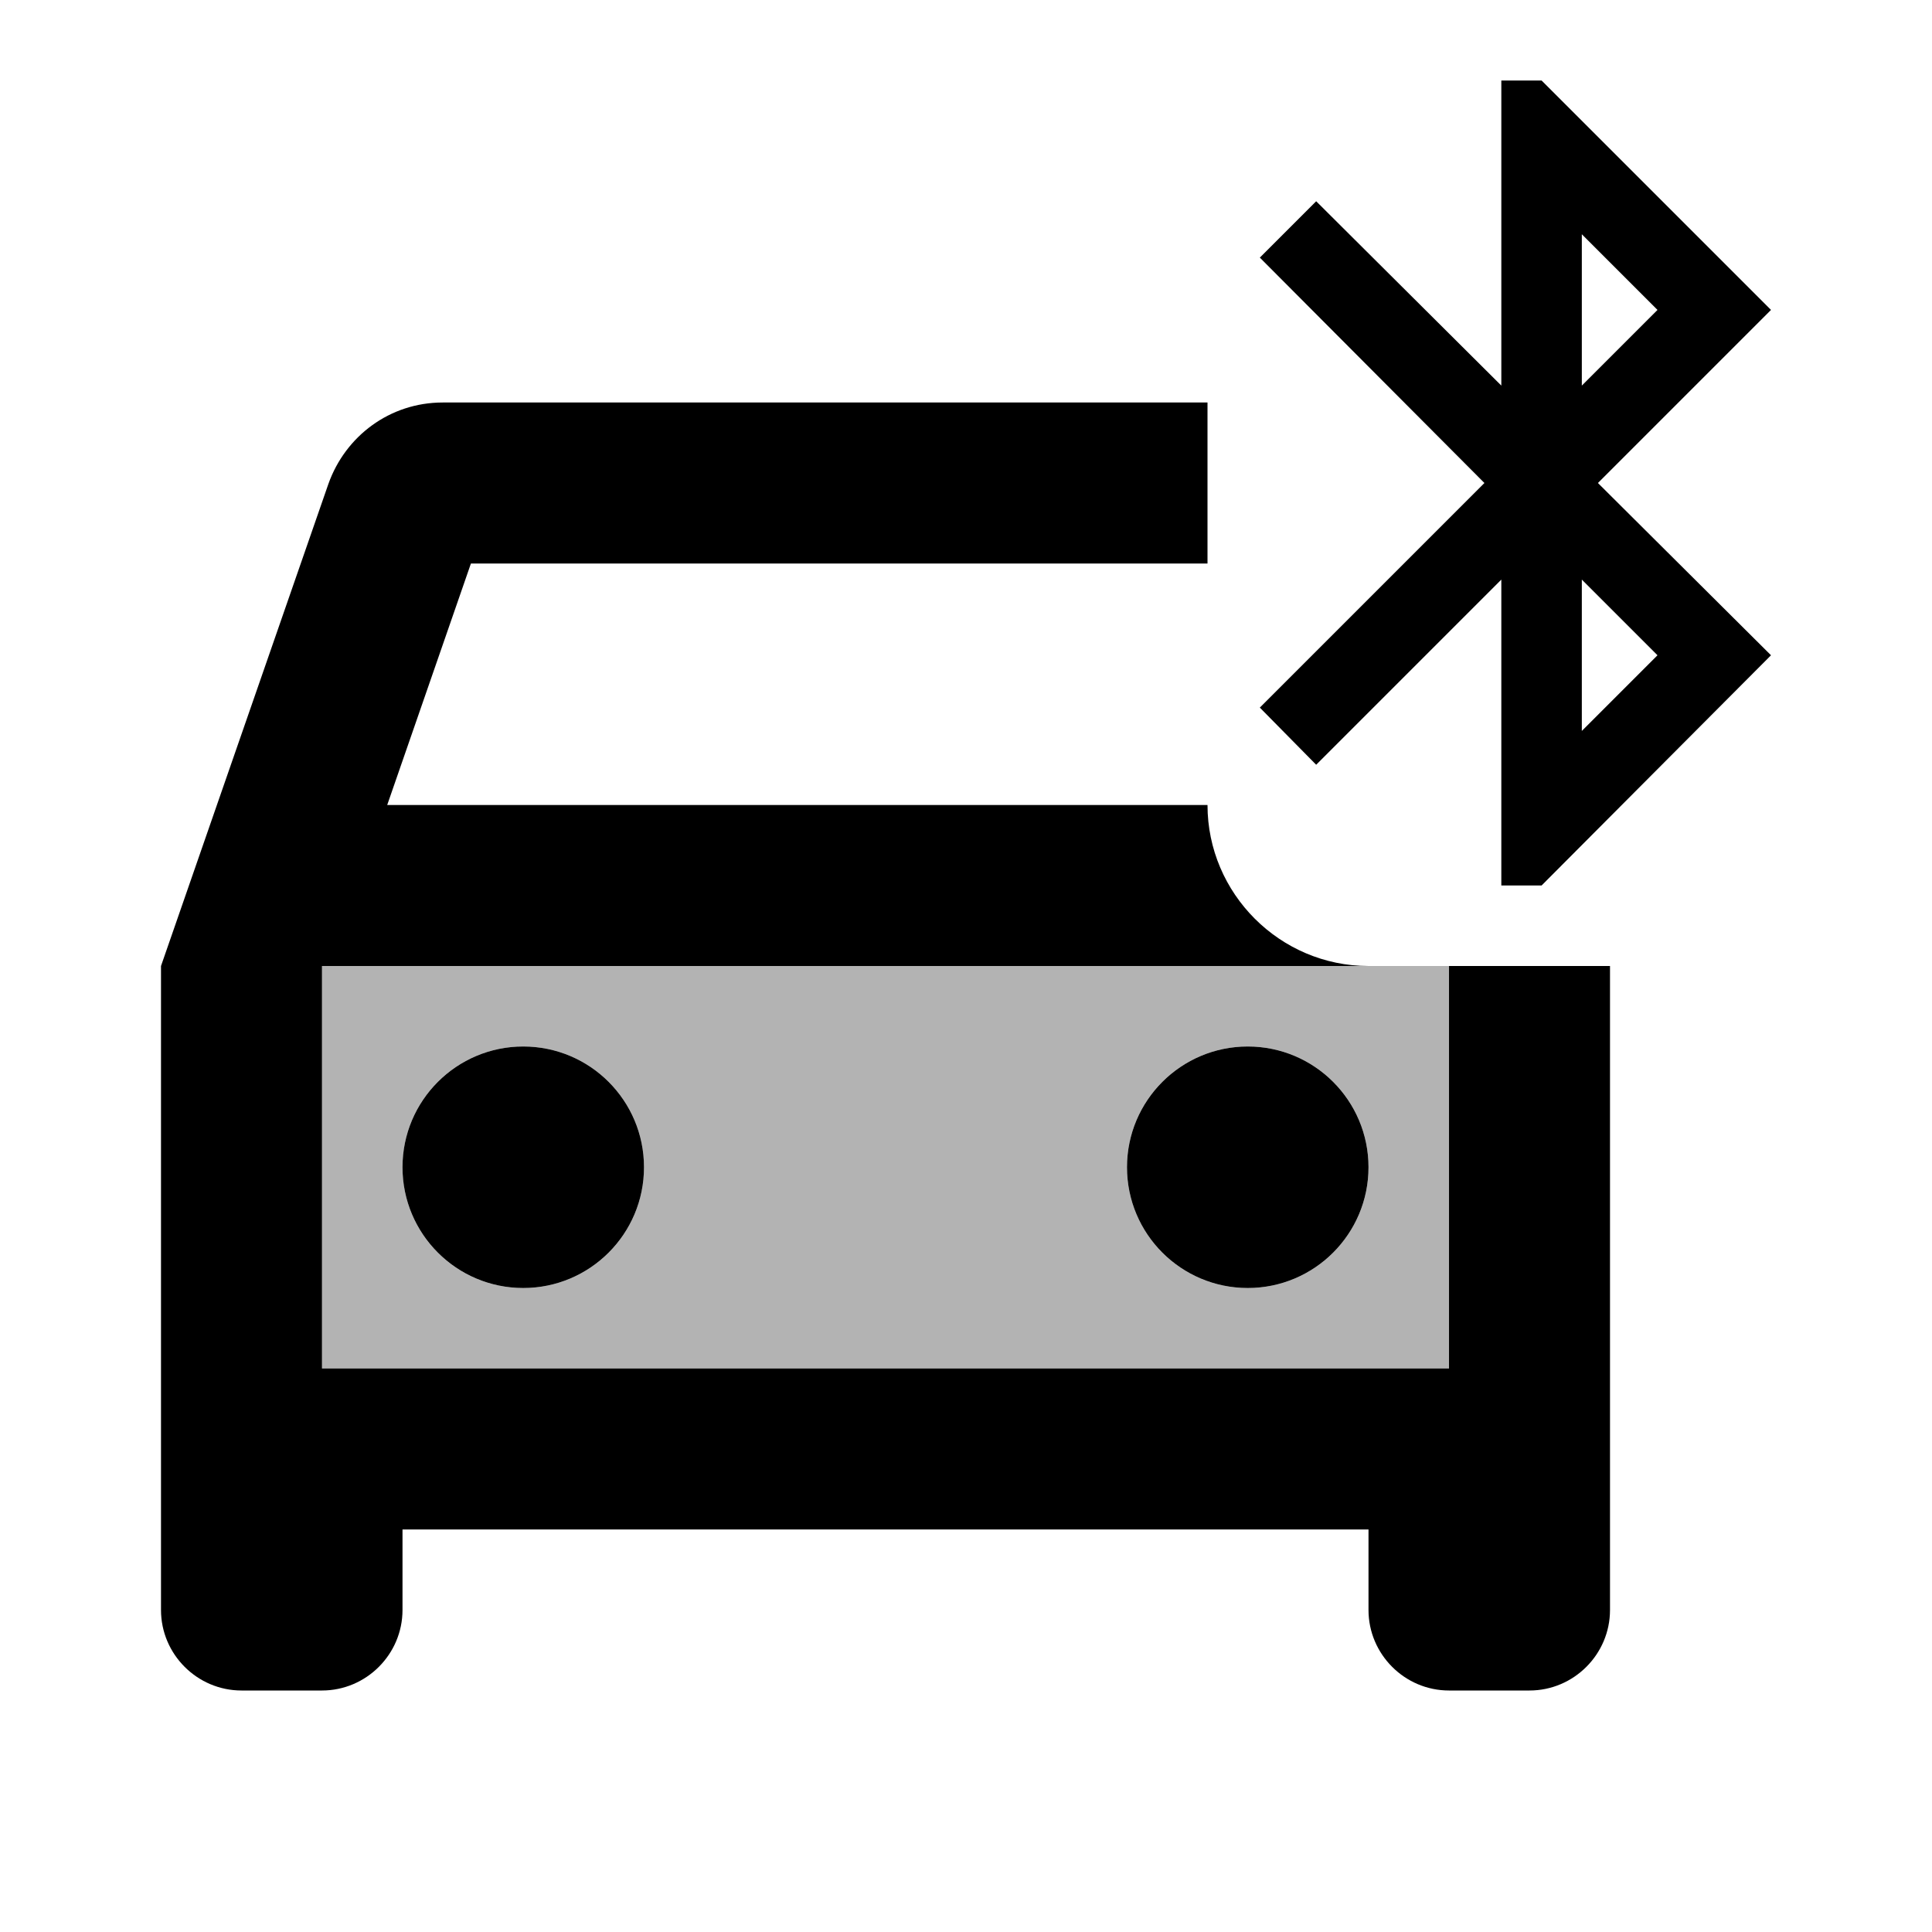
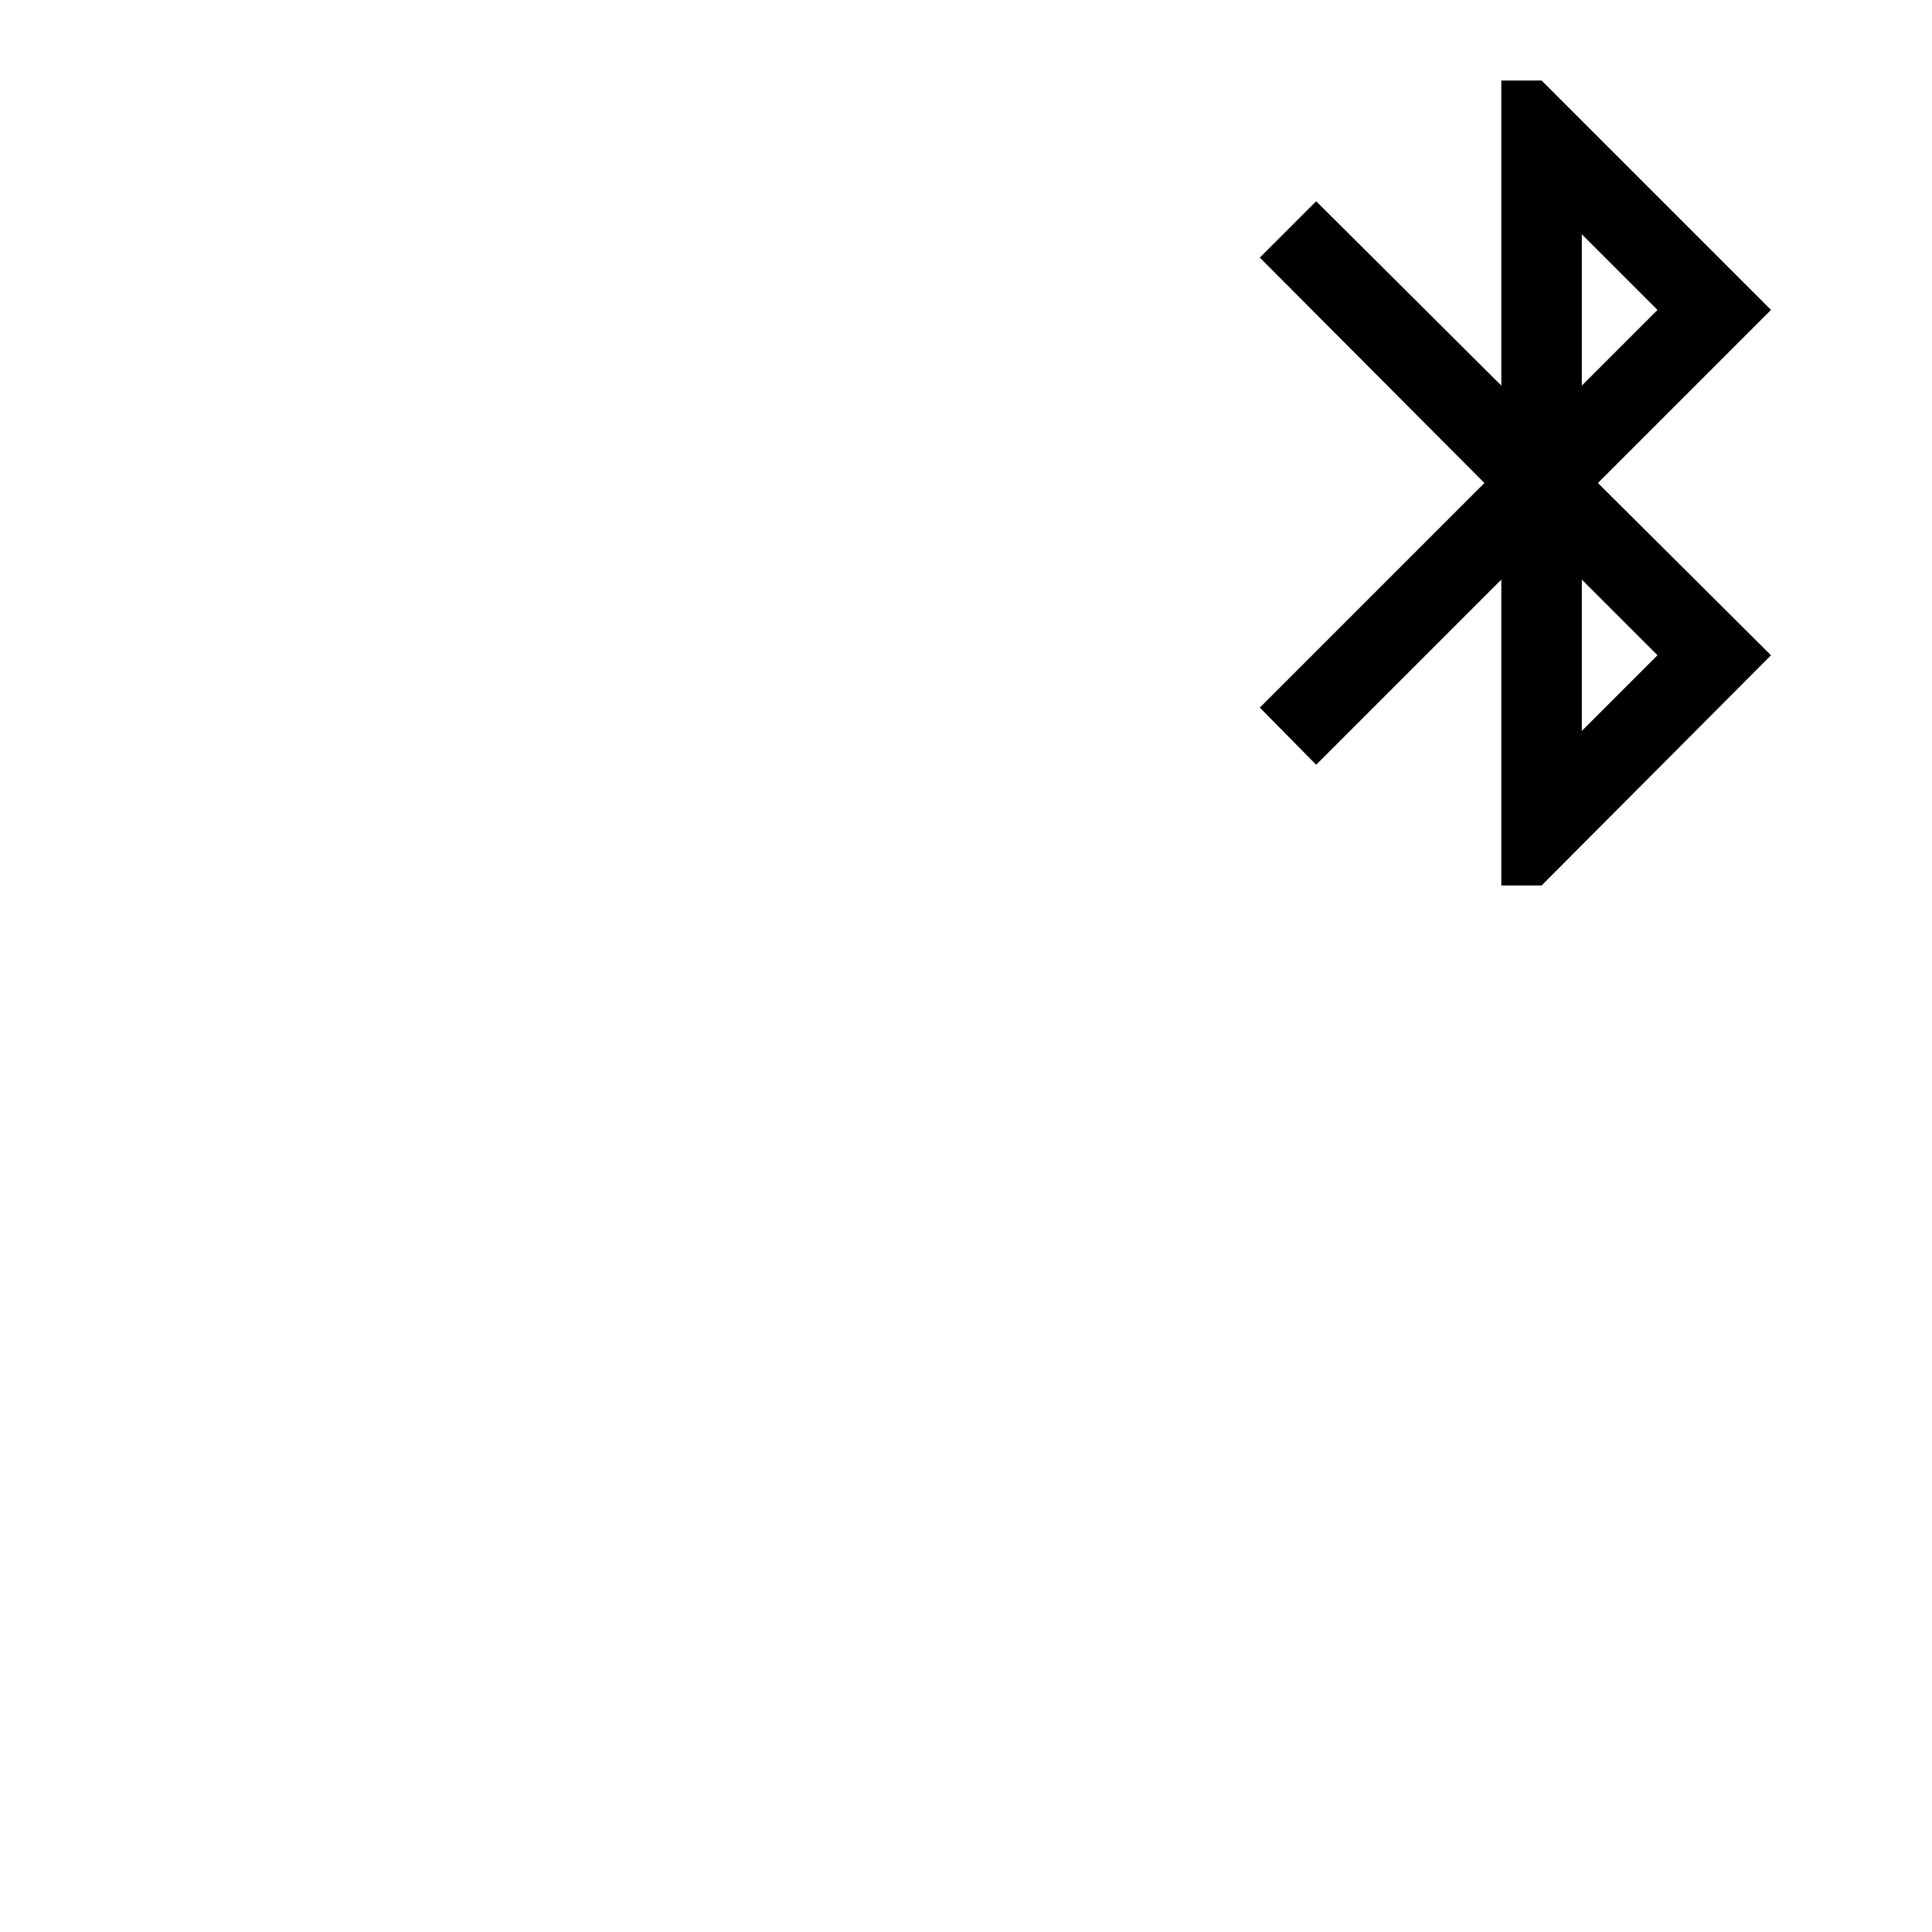
<svg xmlns="http://www.w3.org/2000/svg" width="24" height="24" viewBox="0 0 24 24">
-   <path opacity=".3" d="M4 17h14v-5H4v5zm11.5-4c.83 0 1.5.67 1.5 1.5s-.67 1.5-1.5 1.5s-1.5-.67-1.5-1.5s.67-1.5 1.5-1.5zm-9 0c.83 0 1.5.67 1.5 1.5S7.33 16 6.5 16S5 15.33 5 14.5S5.67 13 6.5 13z" />
-   <path d="M18 17H4v-5h13c-1.1 0-2-.9-2-2H4.81l1.04-3H15V5H5.5c-.66 0-1.21.42-1.42 1.01L2 12v8c0 .55.45 1 1 1h1c.55 0 1-.45 1-1v-1h12v1c0 .55.45 1 1 1h1c.55 0 1-.45 1-1v-8h-2v5z" />
-   <circle cx="6.5" cy="14.5" r="1.5" />
-   <circle cx="15.5" cy="14.5" r="1.5" />
  <path d="M22 3.85L19.15 1h-.5v3.79l-2.3-2.29l-.7.7L18.44 6l-2.79 2.79l.7.71l2.3-2.3V11h.5L22 8.14L19.85 6L22 3.85zm-2.35-.94l.94.94l-.94.94V2.91zm.94 5.23l-.94.94V7.2l.94.94z" />
</svg>